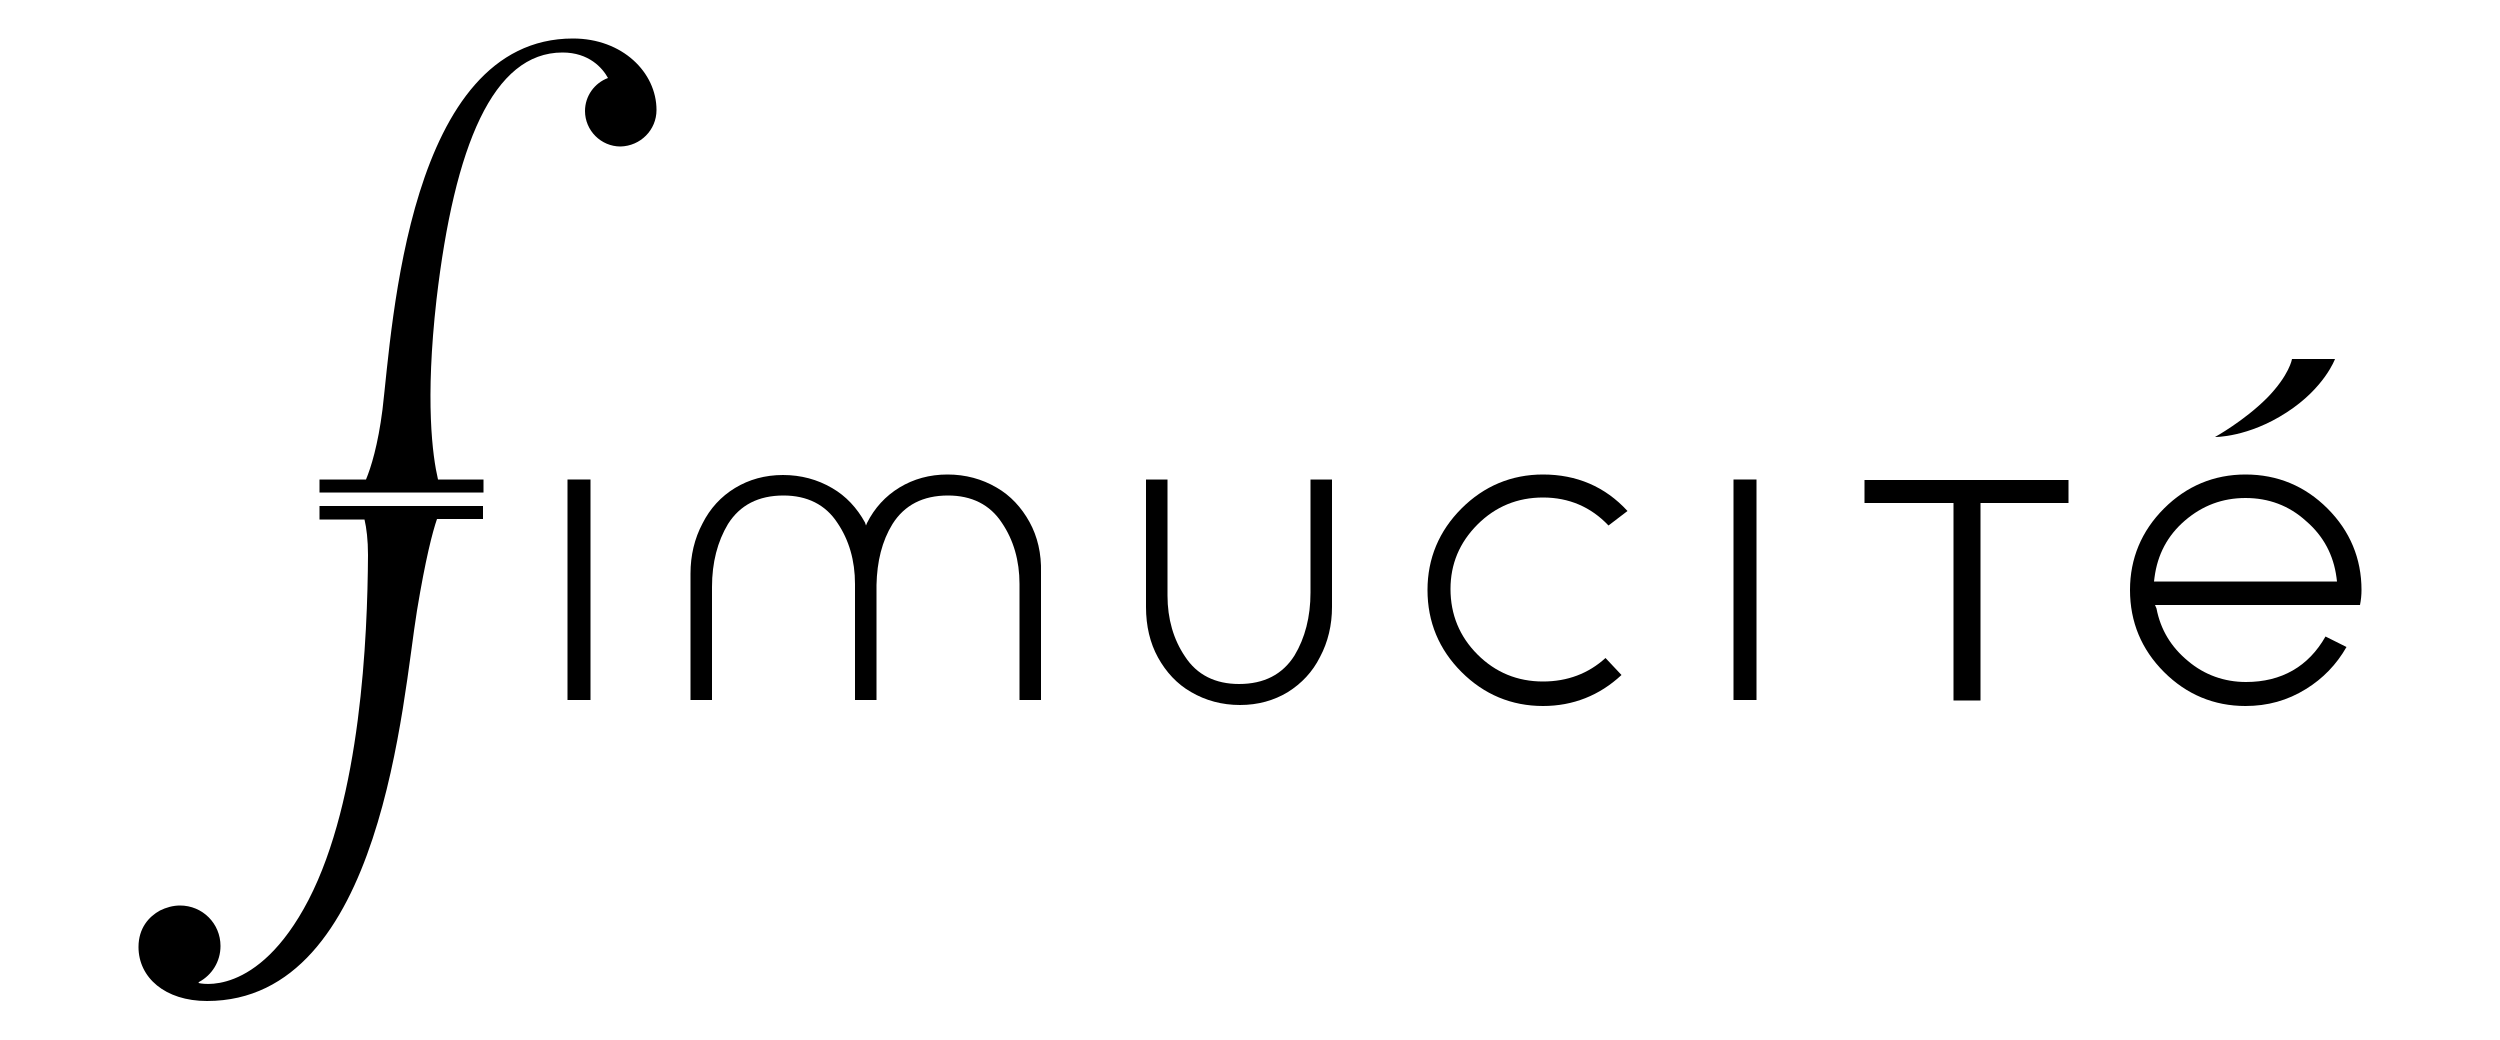
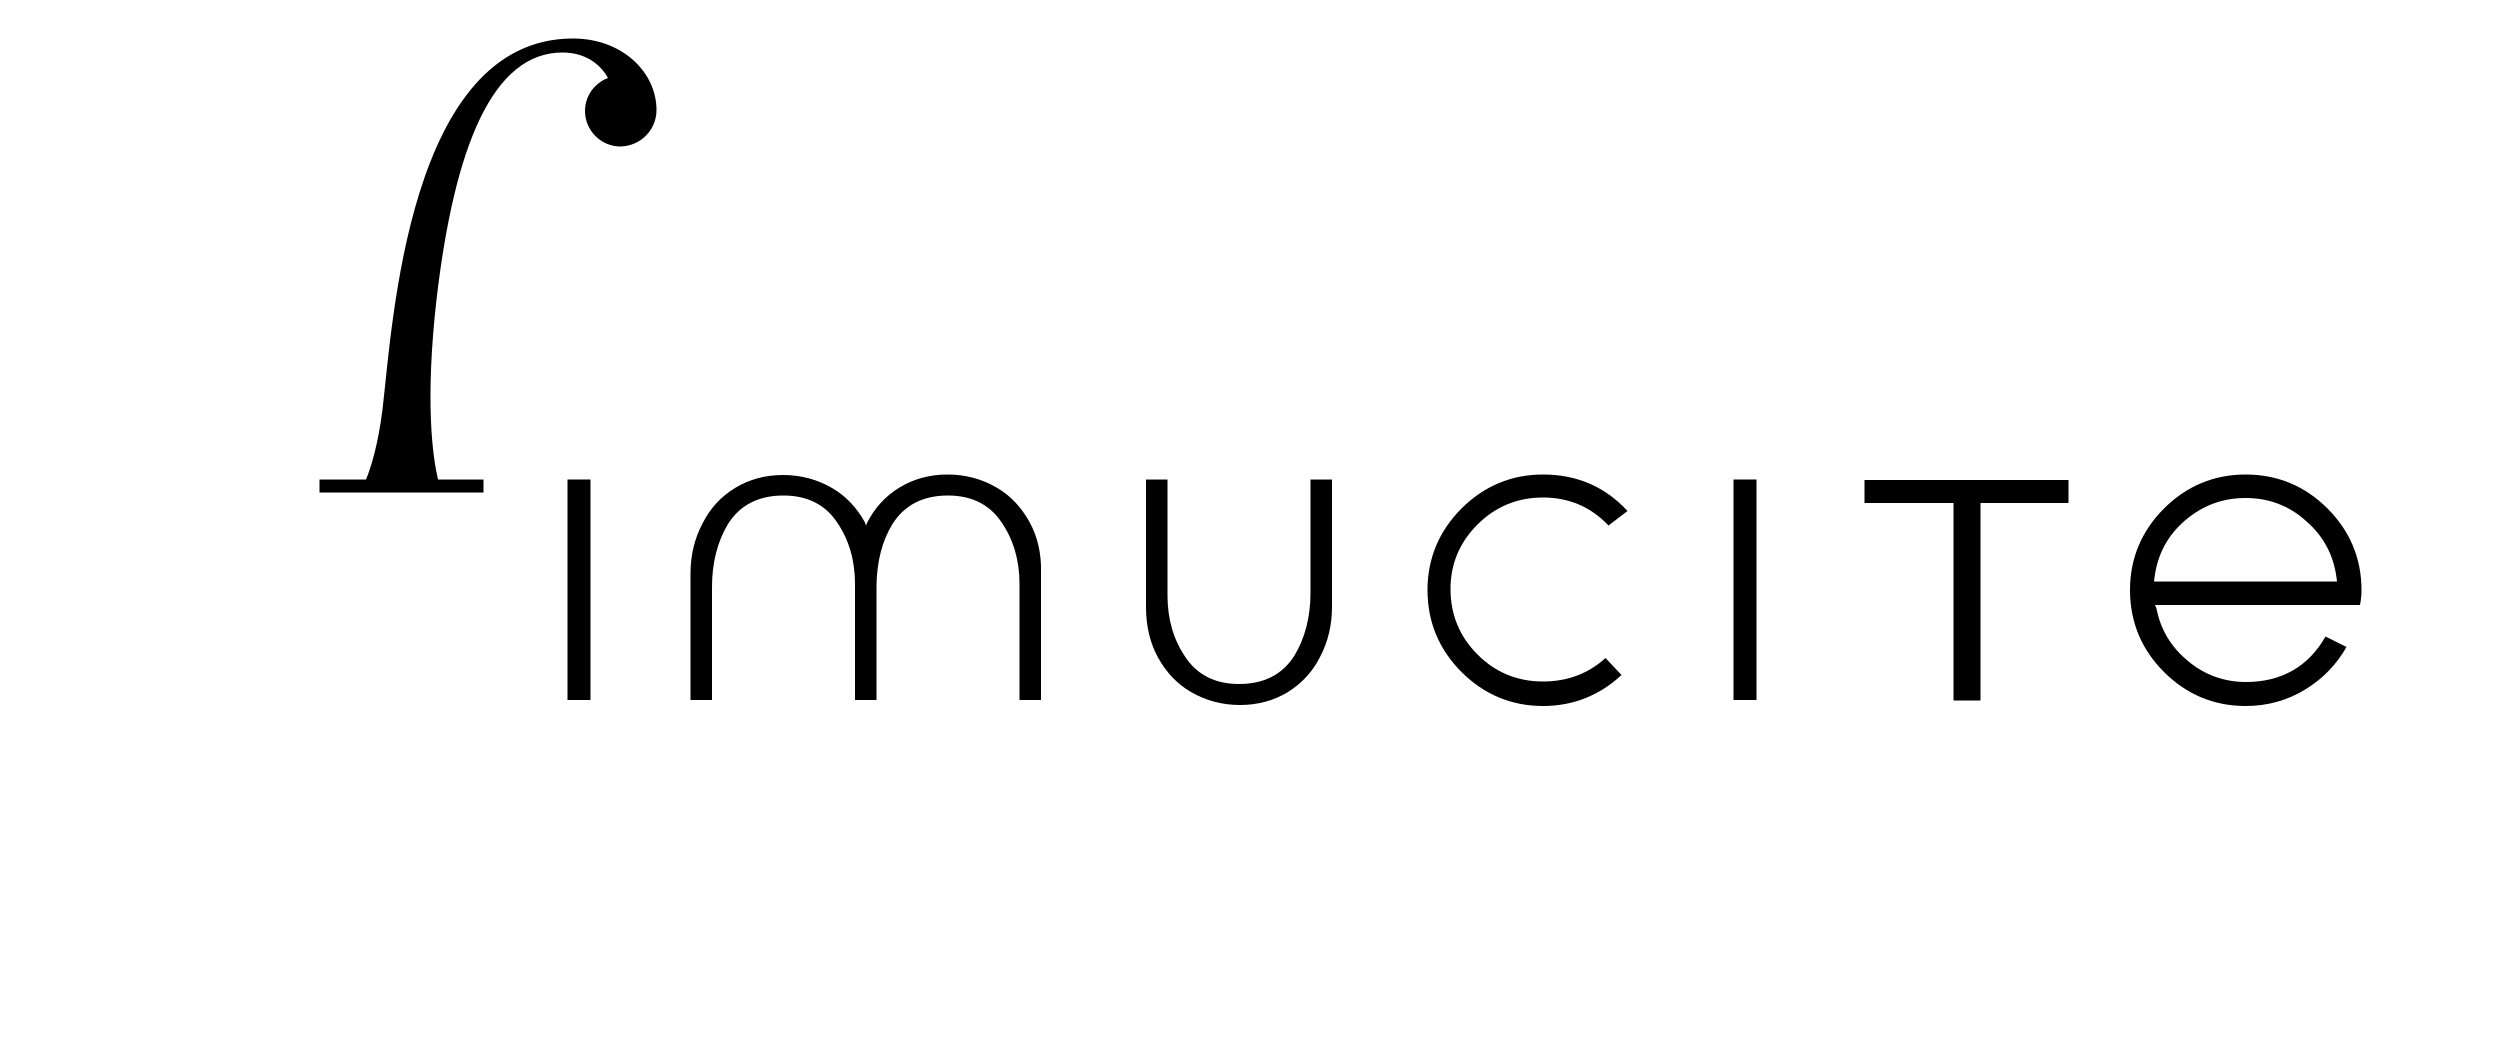
<svg xmlns="http://www.w3.org/2000/svg" id="Capa_1" x="0px" y="0px" viewBox="0 0 500 208" style="enable-background:new 0 0 500 208;" xml:space="preserve">
  <g>
    <g>
      <g>
        <path d="M469.3,129.4l-4.2-2.1c-3.4,6-8.8,9.1-15.9,9.1c-4.3,0-8.3-1.4-11.6-4.2c-3.4-2.8-5.5-6.3-6.3-10.5L431,121H472     c0.2-1,0.3-2,0.3-3c0-6.3-2.3-11.8-6.8-16.3c-4.5-4.5-10-6.8-16.4-6.8c-6.3,0-11.8,2.3-16.3,6.8c-4.5,4.5-6.8,10-6.8,16.3     c0,6.4,2.3,11.9,6.8,16.4c4.5,4.5,10,6.8,16.3,6.8c4.4,0,8.4-1.1,12.1-3.4C464.6,135.7,467.3,132.9,469.3,129.4z M430.9,115.5     c0.6-4.6,2.6-8.4,6.1-11.4c3.5-3,7.5-4.5,12.1-4.5c4.6,0,8.7,1.5,12.1,4.6c3.5,3,5.5,6.8,6.1,11.3l0.1,0.8h-36.6L430.9,115.5z" />
-         <path d="M458.4,71.8h8.6c0,0-2.1,5.8-9.7,10.7c-7.7,5-14.3,4.9-14.3,4.9s5.8-3.2,10.4-7.8C457.9,75,458.4,71.8,458.4,71.8z" />
      </g>
      <polygon points="413.7,96 372.9,96 372.9,100.6 390.7,100.6 390.7,140.1 396.1,140.1 396.1,100.6 413.7,100.6   " />
      <rect x="346.7" y="95.9" width="4.6" height="44.1" />
      <path d="M308.6,136.3c-5.1,0-9.5-1.8-13.1-5.4c-3.6-3.6-5.4-8-5.4-13.1c0-5,1.8-9.3,5.4-12.9c3.6-3.6,8-5.4,13.1-5.4    c5.2,0,9.6,1.9,13.1,5.6l3.8-2.9c-4.5-4.9-10.2-7.3-16.9-7.3c-6.3,0-11.8,2.3-16.3,6.8c-4.5,4.5-6.8,10-6.8,16.3    c0,6.4,2.3,11.9,6.8,16.4c4.5,4.5,10,6.8,16.3,6.8c6,0,11.3-2.1,15.7-6.2l-3.2-3.4C317.7,134.7,313.5,136.3,308.6,136.3z" />
      <path d="M264,131.4c1.6-3,2.4-6.4,2.4-10V95.9h-4.3v22.6c0,4.9-1.1,9.1-3.2,12.6c-2.4,3.8-6.1,5.7-11.1,5.7    c-4.7,0-8.4-1.8-10.8-5.5c-2.3-3.4-3.5-7.5-3.5-12.2V95.9h-4.3v25.5c0,3.8,0.8,7.2,2.4,10.1c1.6,2.9,3.8,5.3,6.6,6.9    c2.9,1.7,6.2,2.6,9.8,2.6c3.6,0,6.8-0.9,9.6-2.6C260.3,136.7,262.5,134.4,264,131.4z" />
      <path d="M205.9,104.4c-1.6-2.9-3.8-5.3-6.6-6.9c-2.9-1.7-6.2-2.6-9.8-2.6c-3.6,0-6.8,0.9-9.6,2.6c-2.8,1.7-5,4.1-6.5,7.1    c-0.1,0.2-0.1,0.3-0.2,0.5c-0.1-0.2-0.1-0.4-0.2-0.6c-1.6-2.9-3.8-5.3-6.6-6.9c-2.9-1.7-6.2-2.6-9.8-2.6c-3.6,0-6.8,0.9-9.6,2.6    c-2.8,1.7-5,4.1-6.5,7.1c-1.6,3-2.4,6.4-2.4,10V140h4.3v-22.6c0-4.9,1.1-9.1,3.2-12.6c2.4-3.8,6.1-5.7,11.1-5.7    c4.7,0,8.4,1.8,10.8,5.5c2.3,3.4,3.5,7.5,3.5,12.2V140h0h4.3h0V117c0.1-4.7,1.1-8.8,3.2-12.2c2.4-3.8,6.1-5.7,11.1-5.7    c4.7,0,8.4,1.8,10.8,5.5c2.3,3.4,3.5,7.5,3.5,12.2V140h4.3v-25.5C208.3,110.7,207.5,107.3,205.9,104.4z" />
      <rect x="113.5" y="95.9" width="4.6" height="44.1" />
    </g>
    <g>
      <path d="M131.3,22C131.3,22,131.3,22,131.3,22c0-7.5-6.8-14.3-16.7-14.3c-33,0-36.1,57.3-38.1,74.2c-0.9,7.1-2.3,11.6-3.3,14h-9.3    v2.6h32.8v-2.6h-9.1c-1.1-4.7-2.6-15.7-0.3-36c3.6-30.8,11.3-49.4,25.2-49.4c5.3,0,8,3.1,9.1,5.1c-2.7,1-4.6,3.6-4.6,6.6    c0,3.9,3.2,7.1,7.1,7.1C128.1,29.2,131.3,26,131.3,22C131.3,22.1,131.3,22.1,131.3,22z" />
-       <path d="M63.9,101.3v2.6h9c0.4,1.7,0.7,4.1,0.7,7.1c-0.1,16.3-1.4,48.7-11.9,69c-10.3,19.8-22,16.6-22,16.6s0-0.1,0.1-0.2    c2.6-1.4,4.3-4.1,4.3-7.2c0-4.5-3.6-8.1-8.1-8.1c-1.4,0-2.8,0.4-4,1c-2.2,1.2-4.3,3.5-4.3,7.3c0,6.1,5.3,10.8,13.7,10.8    c35.2,0,39.1-60.5,42-78.1c1.7-10.3,3.1-15.7,4-18.3h9.2v-2.6H63.9z" />
    </g>
  </g>
</svg>